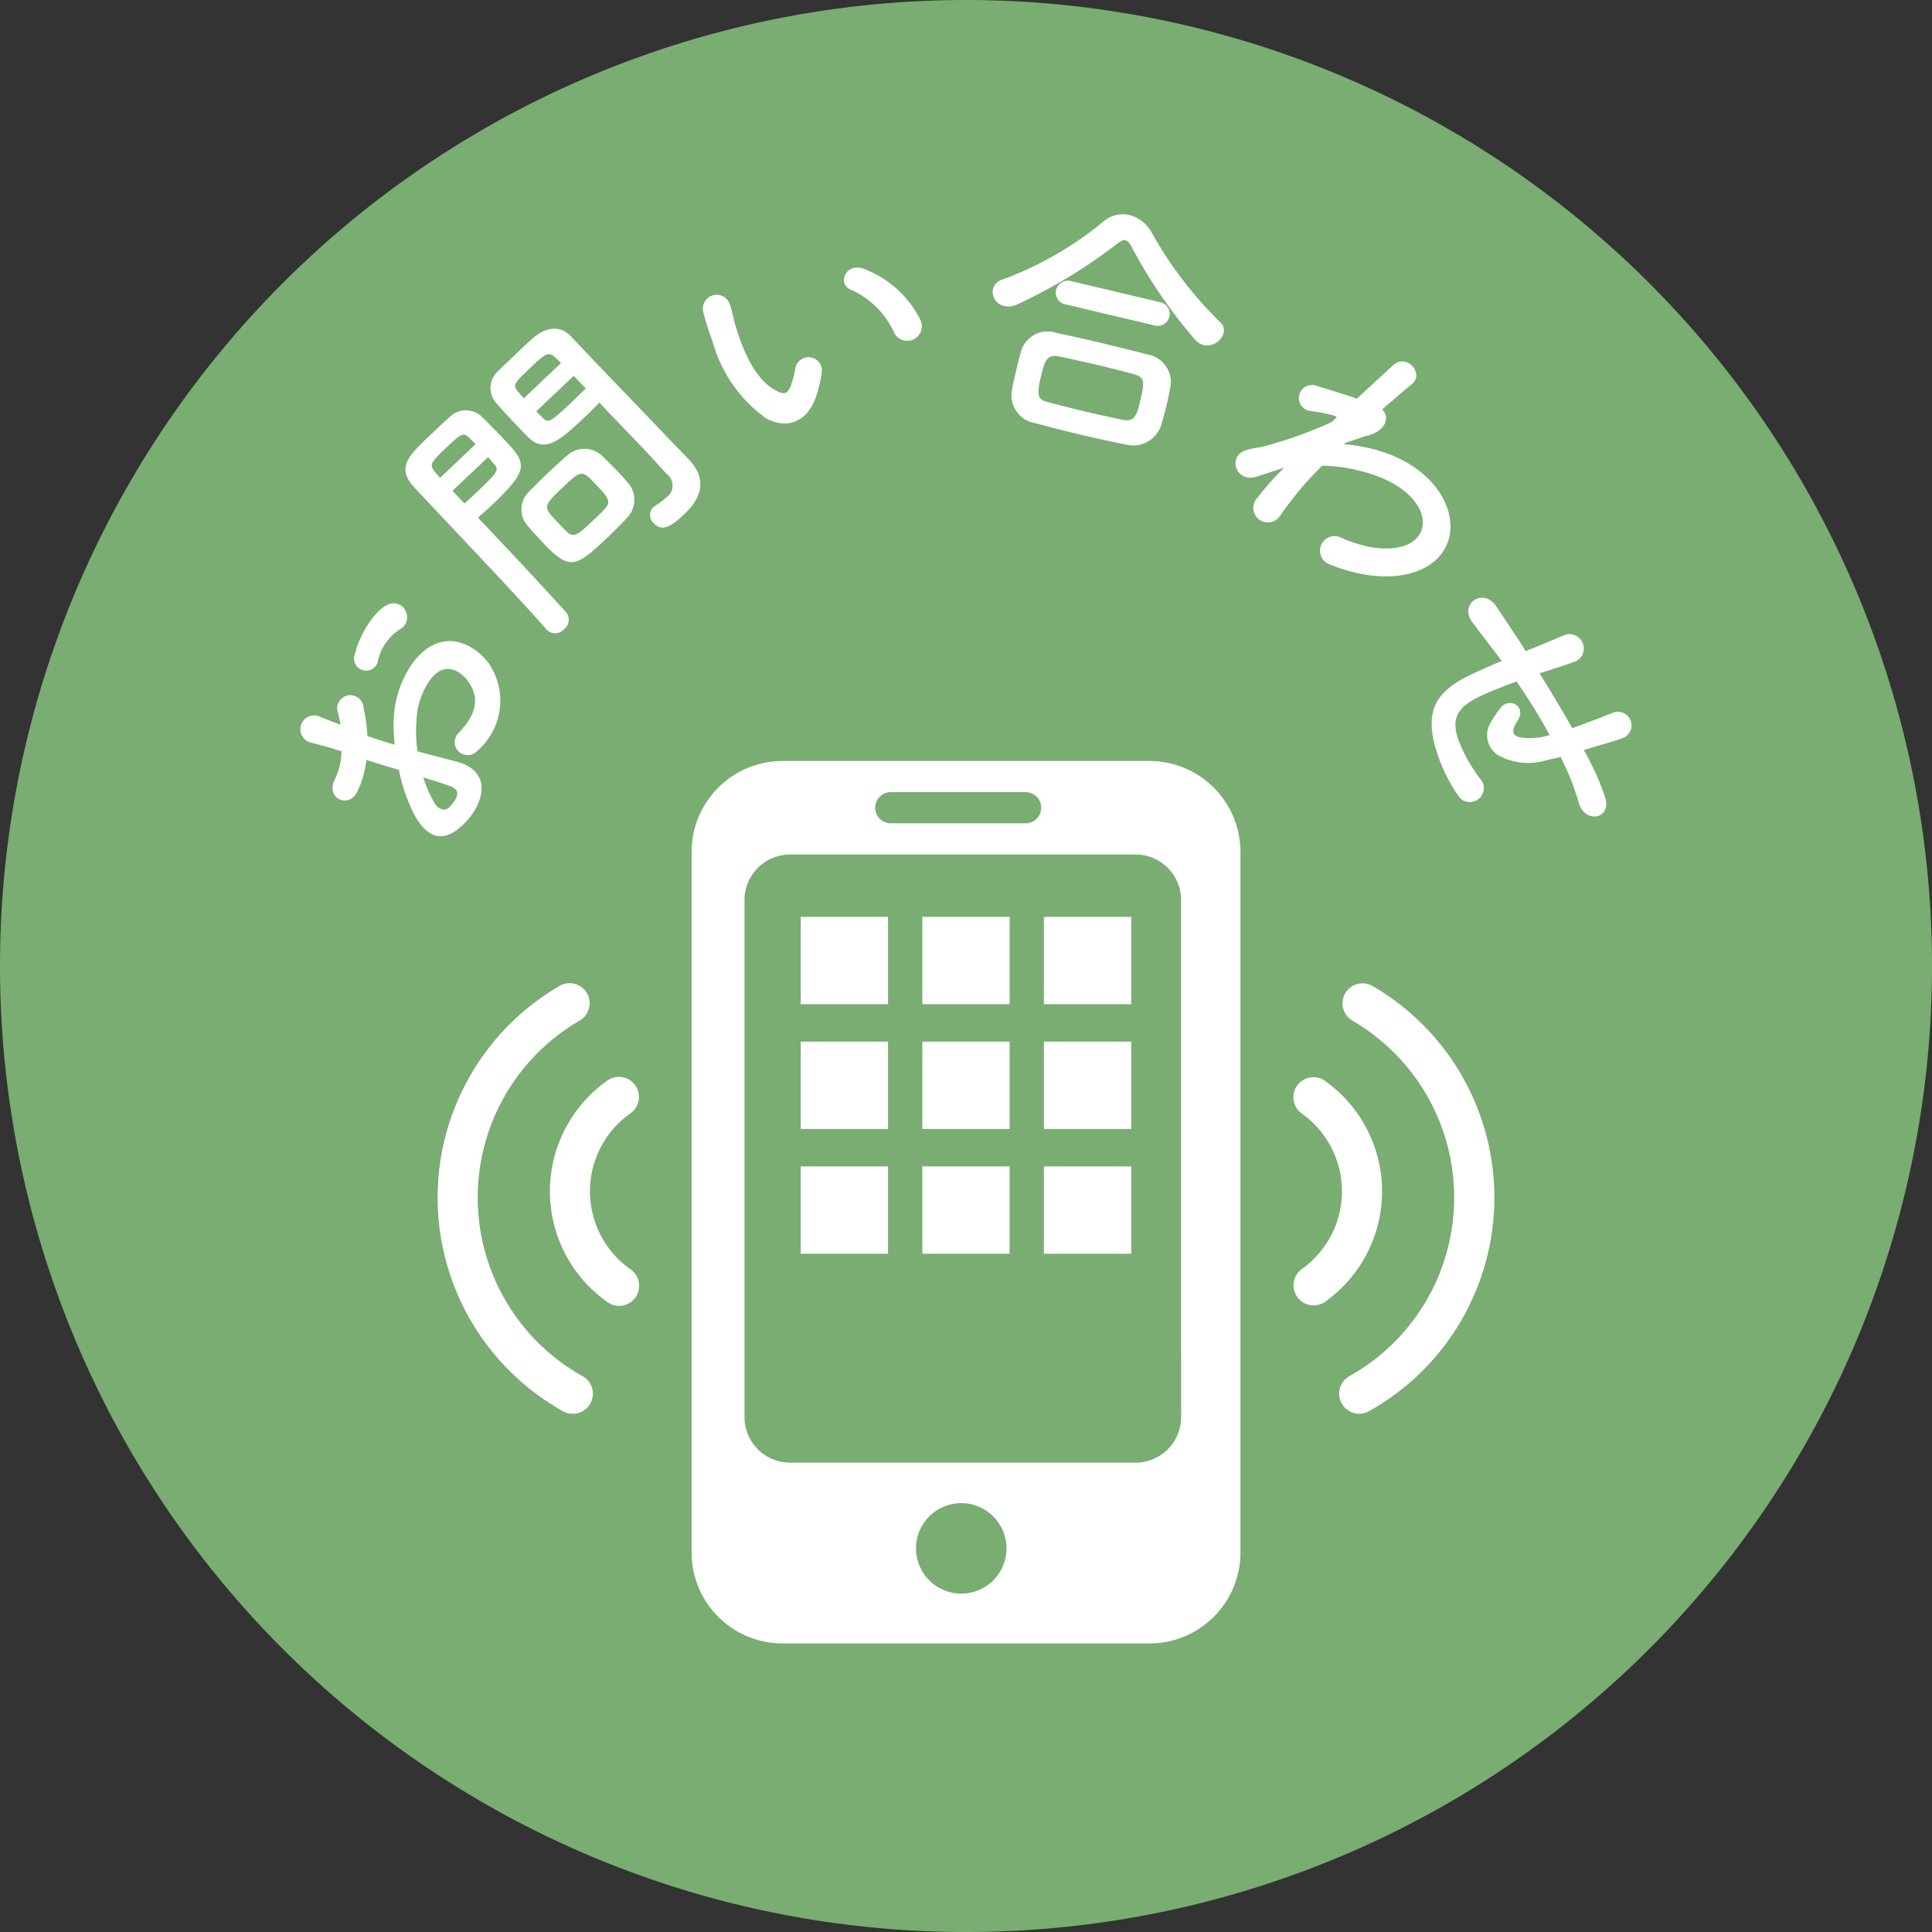
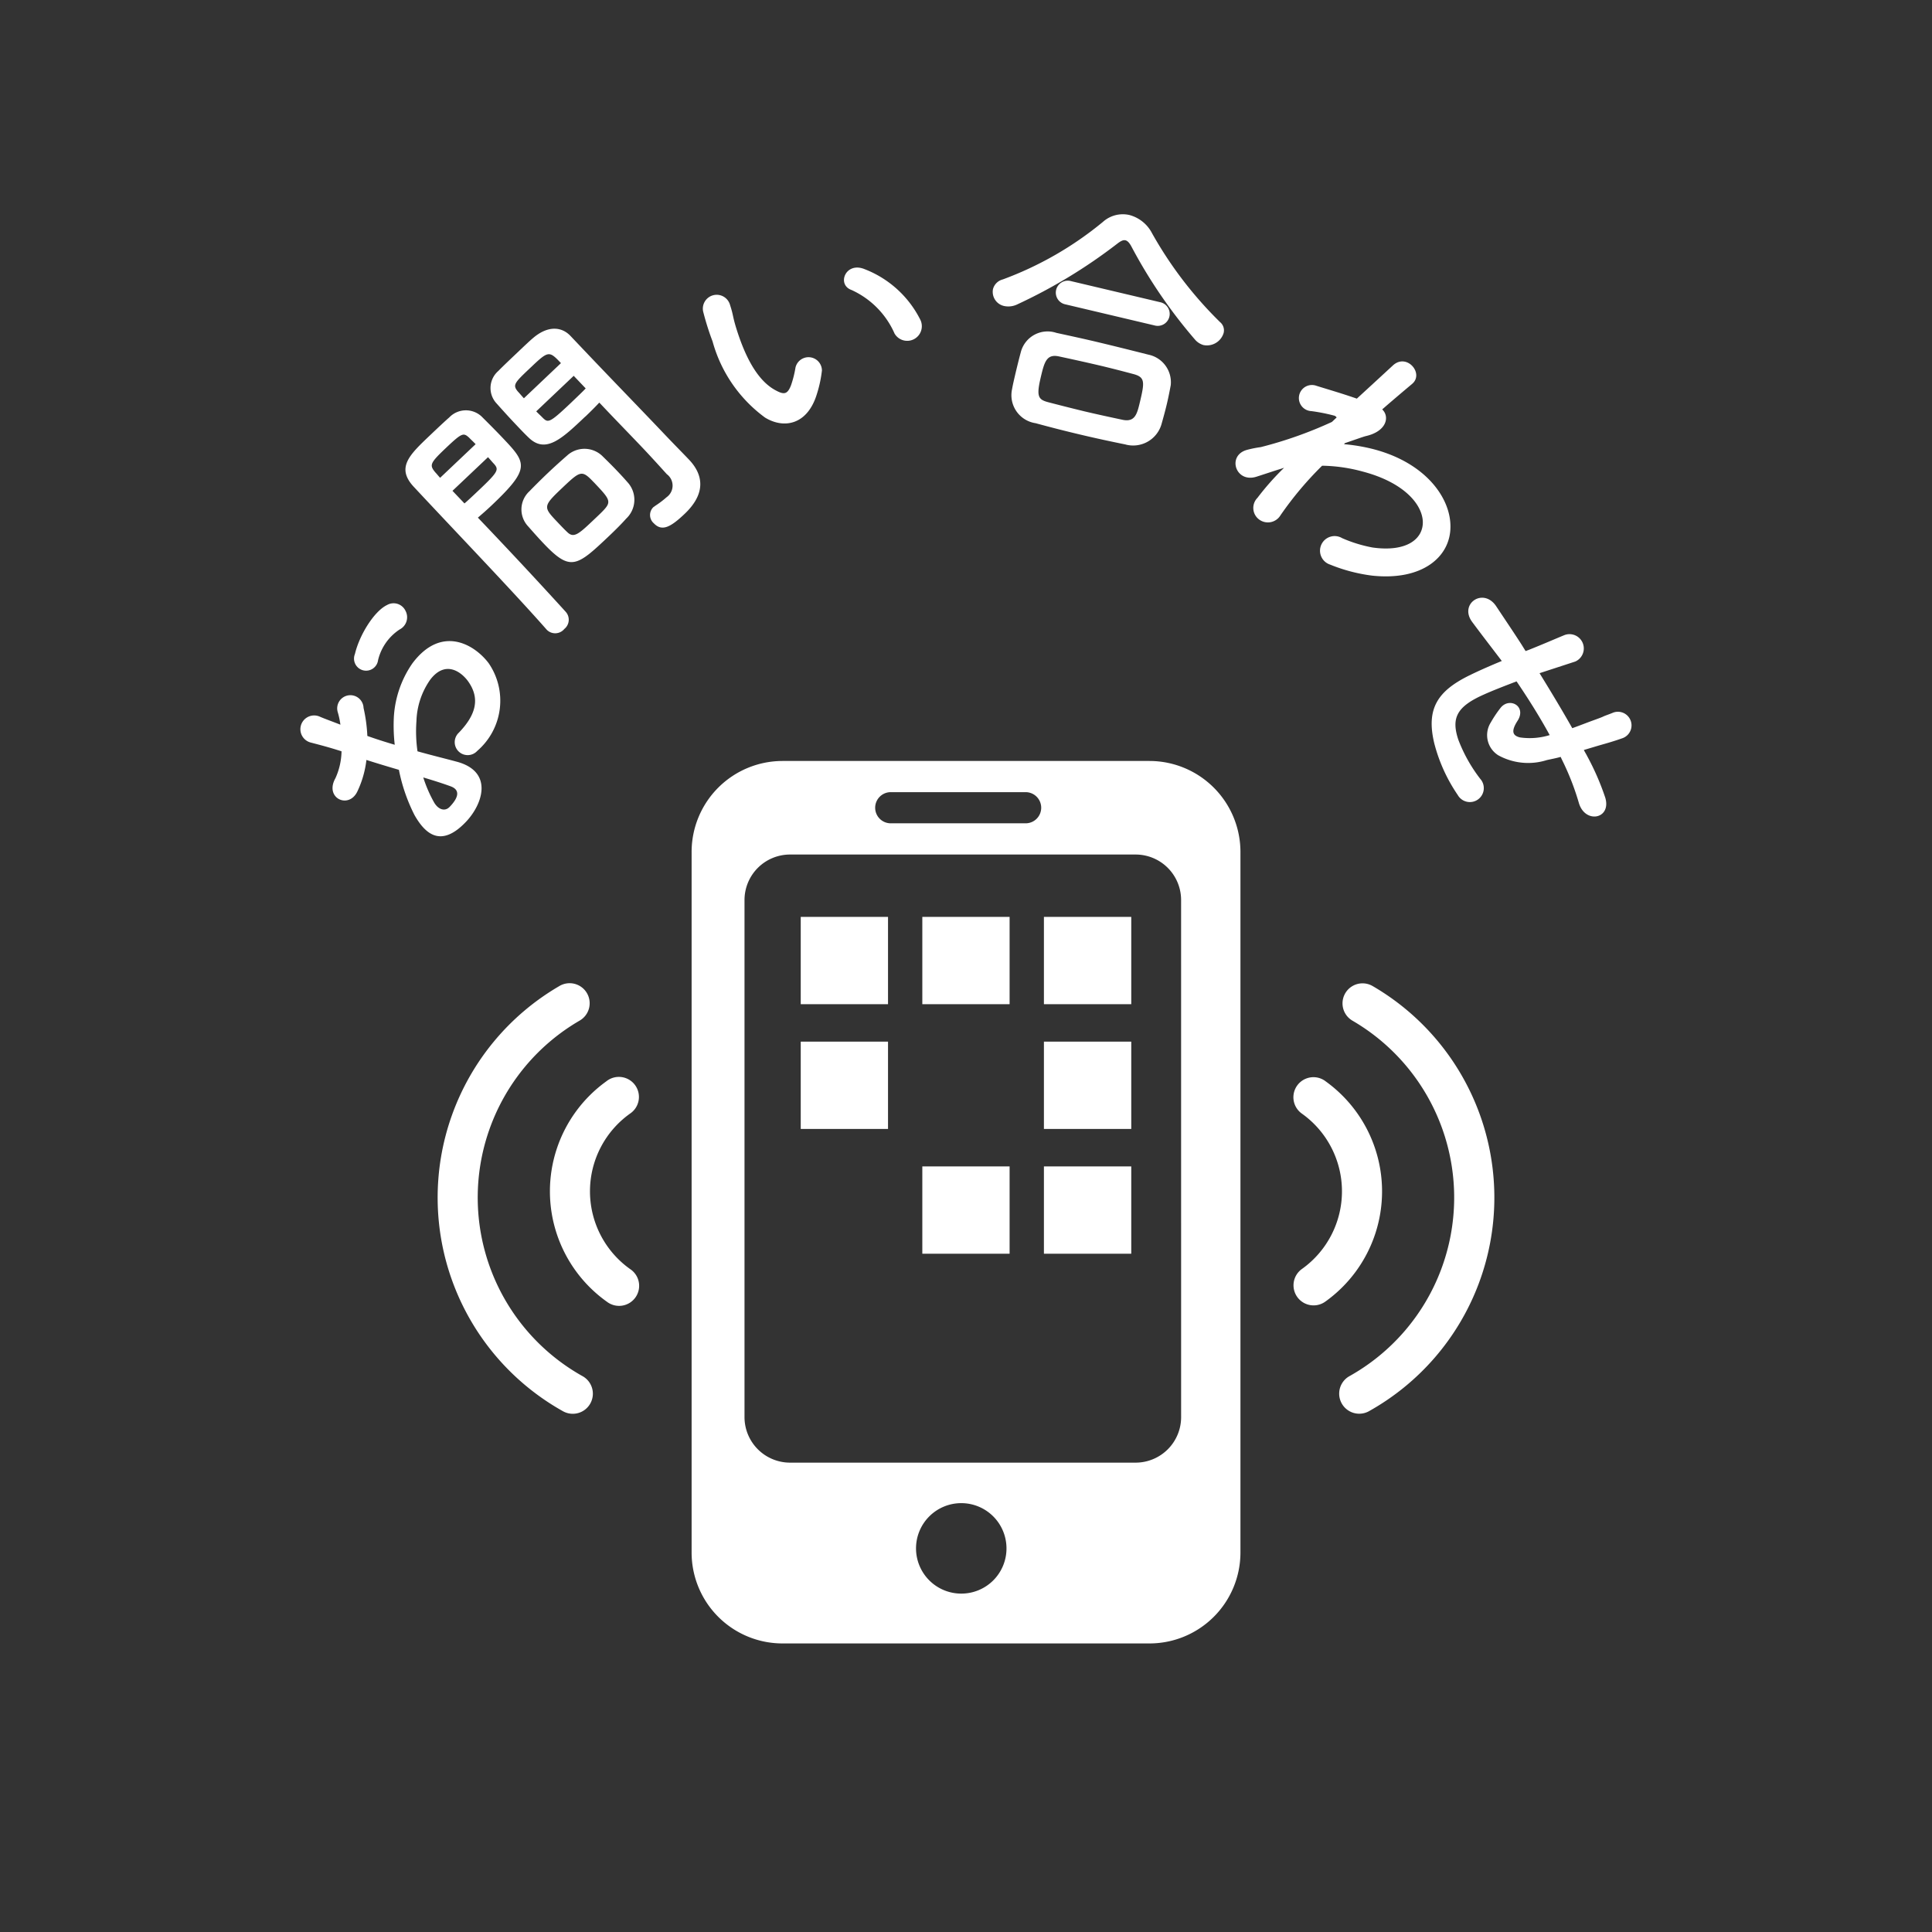
<svg xmlns="http://www.w3.org/2000/svg" width="158.599" height="158.599" viewBox="0 0 158.599 158.599">
  <rect x="0" y="0" width="158.599" height="158.599" fill="#333333" stroke="none" />
  <defs>
    <clipPath id="clip-path">
      <rect id="長方形_171" data-name="長方形 171" width="158.599" height="158.599" fill="none" />
    </clipPath>
  </defs>
  <g id="グループ_152" data-name="グループ 152" transform="translate(0 0)">
    <g id="グループ_151" data-name="グループ 151" transform="translate(0 0)" clip-path="url(#clip-path)">
-       <path id="パス_1056" data-name="パス 1056" d="M158.6,79.3A79.3,79.3,0,1,1,79.3,0a79.3,79.3,0,0,1,79.3,79.3" transform="translate(0 0.001)" fill="#79ad72" />
      <path id="パス_1057" data-name="パス 1057" d="M21.652,30.748c3.09.809,2.173,3.511.761,4.975-2.047,2.131-3.327.943-4.194-.58a14.291,14.291,0,0,1-1.283-3.718c-.9-.265-1.816-.538-2.666-.812a8.23,8.23,0,0,1-.736,2.571c-.7,1.509-2.736.569-1.807-1.074a5.579,5.579,0,0,0,.5-2.206c-1-.321-1.69-.5-2.507-.714a1.13,1.13,0,1,1,.669-2.153c.452.2,1.124.435,1.746.683a6.733,6.733,0,0,0-.212-1.007,1.082,1.082,0,1,1,2.111-.371,13,13,0,0,1,.312,2.3c.65.234,1.436.488,2.248.725a13.926,13.926,0,0,1-.084-1.994,8.584,8.584,0,0,1,1.542-4.7c2.34-3.112,5.02-1.612,6.239-.022a5.441,5.441,0,0,1-.923,7.22,1.064,1.064,0,1,1-1.512-1.495c1.341-1.394,1.8-2.747.773-4.2-.513-.728-1.829-1.81-3.1-.181a6.215,6.215,0,0,0-1.152,3.422,11.458,11.458,0,0,0,.086,2.488c1.138.321,2.267.594,3.193.845M17,19.9a4.178,4.178,0,0,0-1.774,2.518.991.991,0,1,1-1.9-.5c.368-1.567,1.581-3.517,2.635-4.022a1.081,1.081,0,0,1,1.512.466A1.124,1.124,0,0,1,17,19.9m2.82,14.192c.346.605.9.781,1.288.368.739-.767.876-1.4.053-1.69-.563-.206-1.35-.46-2.225-.72a10.894,10.894,0,0,0,.884,2.041" transform="translate(15.81 31.771)" fill="#fff" />
      <path id="パス_1058" data-name="パス 1058" d="M24.965,34.336a.97.97,0,0,1-1.406.075l-.031-.031c-2.7-3.071-7.583-8.157-10.885-11.7-1.5-1.587-.4-2.63,1.283-4.231.614-.583,1.277-1.21,1.6-1.486a1.892,1.892,0,0,1,2.652-.089c.555.552,1.155,1.152,1.724,1.751,1.966,2.072,2.334,2.49-.873,5.533-.421.4-.839.764-1.149,1.026.4.421.862.9,1.369,1.439,1.643,1.732,3.715,3.952,5.831,6.28a.973.973,0,0,1-.117,1.431M17.695,19.154c-.184-.2-.385-.376-.538-.538-.463-.421-.588-.393-1.885.834-1.327,1.261-1.394,1.414-.876,2.03.126.128.245.29.385.435Zm-1.9,3.829.984,1.035c.243-.2.728-.658,1.213-1.118,1.573-1.489,1.62-1.662,1.21-2.131-.156-.159-.307-.354-.491-.547Zm10.893-6.088c-1.908,1.81-3.252,3.087-4.652,1.707-.324-.307-.661-.664-1.012-1.035-.572-.6-1.138-1.23-1.659-1.813a1.854,1.854,0,0,1,.2-2.616c.293-.307.973-.951,1.637-1.581.469-.446.92-.876,1.213-1.121,1.258-1.071,2.376-.9,3.065-.17q.577.607,1.152,1.213c2.306,2.429,4.716,4.906,6.668,6.964.722.759,1.383,1.425,1.922,1.991,1.09,1.152,1.475,2.691-.371,4.443-1.132,1.074-1.855,1.481-2.529.77a.9.9,0,0,1-.045-1.314c.05-.045.1-.059.142-.106a7.746,7.746,0,0,0,.951-.717,1.169,1.169,0,0,0,.02-1.894c-.6-.664-1.244-1.375-1.9-2.069-1.012-1.068-2.058-2.139-3.012-3.143l-.63-.664c-.276.293-.68.708-1.152,1.155M24.7,12.5c-.982-1.037-1.029-1.024-2.518.39-1.3,1.23-1.473,1.4-1.015,1.947.156.162.307.354.491.549ZM30.05,25.27c-.34.385-.842.892-1.378,1.4-2.686,2.549-3.188,2.962-5.413.616-.446-.469-.859-.94-1.258-1.392a2.025,2.025,0,0,1,.106-2.87c.374-.385.957-.971,1.539-1.523.6-.569,1.2-1.1,1.553-1.408a2.114,2.114,0,0,1,2.873.008c.416.407.862.845,1.291,1.3.262.276.535.569.784.859a2.12,2.12,0,0,1-.1,3.012m-4.3-11.73-3.076,2.917c.187.2.371.357.524.519.446.438.555.457,2.273-1.169.533-.51,1.051-1,1.263-1.233Zm1.634,8.724c-.968-1.018-1.079-.945-2.6.5-1.553,1.473-1.539,1.551-.418,2.733.307.324.627.664.89.906.51.471.929.106,2.08-.987.371-.351.745-.7.937-.92.6-.664.371-.906-.887-2.234" transform="translate(21.349 17.309)" fill="#fff" />
      <path id="パス_1059" data-name="パス 1059" d="M25.768,20.177a11.519,11.519,0,0,1-4.289-6.236,22.39,22.39,0,0,1-.75-2.362,1.137,1.137,0,1,1,2.189-.614c.271.828.2.9.5,1.877.694,2.237,1.679,4.259,3.2,5.092.706.39,1,.382,1.3-.393a8.694,8.694,0,0,0,.368-1.461,1.1,1.1,0,0,1,2.17.245,10.047,10.047,0,0,1-.4,1.885c-.773,2.61-2.744,2.931-4.295,1.966M36.4,13.252a7.035,7.035,0,0,0-3.517-3.536C31.655,9.283,32.389,7.379,33.942,8a8.57,8.57,0,0,1,4.574,4.127,1.2,1.2,0,1,1-2.12,1.127" transform="translate(37.017 14.088)" fill="#fff" />
      <path id="パス_1060" data-name="パス 1060" d="M46.521,17.045a1.466,1.466,0,0,1-.658-.41,41.111,41.111,0,0,1-5.215-7.608c-.173-.335-.335-.535-.527-.58s-.4.064-.692.293a43.056,43.056,0,0,1-8.188,4.967,1.672,1.672,0,0,1-1.063.137,1.188,1.188,0,0,1-.931-1.392,1.114,1.114,0,0,1,.8-.792,28.215,28.215,0,0,0,8.227-4.727,2.444,2.444,0,0,1,2.173-.563A2.95,2.95,0,0,1,42.3,7.861a32.329,32.329,0,0,0,5.586,7.3.876.876,0,0,1,.293.9,1.433,1.433,0,0,1-1.657.984m-6.375,8.166c-1.272-.257-2.535-.53-3.773-.825q-1.82-.431-3.631-.926a2.323,2.323,0,0,1-1.93-2.794c.07-.4.178-.851.284-1.308.145-.608.3-1.235.435-1.732a2.269,2.269,0,0,1,2.917-1.581c.918.2,2.027.438,3.2.714,1.431.34,2.967.722,4.353,1.074a2.312,2.312,0,0,1,1.838,2.5c-.086.46-.192,1.01-.326,1.573-.128.544-.284,1.1-.435,1.64a2.424,2.424,0,0,1-2.937,1.668m1.171-3.506c.385-1.629.432-2.03-.561-2.287-.795-.212-1.724-.455-2.7-.686-1.171-.276-2.373-.538-3.4-.759-1-.212-1.185.455-1.473,1.671-.382,1.606-.237,1.871.605,2.092.929.243,1.944.5,2.987.753,1.063.251,2.131.48,3.135.694,1.01.2,1.174-.5,1.406-1.478m-6.108-8a.982.982,0,1,1,.449-1.91l7.3,1.726a.982.982,0,1,1-.449,1.91Z" transform="translate(52.268 11.28)" fill="#fff" />
      <path id="パス_1061" data-name="パス 1061" d="M40.106,19.448c-.575.173-1.227.4-1.988.641-1.751.586-2.493-1.76-.781-2.2a8.966,8.966,0,0,1,1.1-.218,33.741,33.741,0,0,0,5.843-2.067l.39-.368a.361.361,0,0,0-.245-.162,14.711,14.711,0,0,0-1.835-.36,1.072,1.072,0,1,1,.427-2.075c.867.271,2.15.644,3.31,1.051,1.2-1.1,2.242-2.061,2.951-2.716,1.143-1.071,2.608.667,1.578,1.514-.619.522-1.464,1.23-2.446,2.086.633.6.365,1.8-1.336,2.189-.187.042-.853.284-1.724.58l-.073.086a15.008,15.008,0,0,1,2.248.368c4.37,1.076,6.515,3.994,6.487,6.428-.008,2.449-2.3,4.437-6.434,3.994a13.721,13.721,0,0,1-3.447-.906,1.2,1.2,0,1,1,.99-2.17,11.418,11.418,0,0,0,2.49.767c2.817.4,4.178-.711,4.133-2.131-.059-1.436-1.576-3.218-4.925-4.1a13.31,13.31,0,0,0-3.341-.482,27.956,27.956,0,0,0-3.416,4.066,1.206,1.206,0,0,1-1.718.376,1.18,1.18,0,0,1-.173-1.807,21.9,21.9,0,0,1,2.186-2.468Z" transform="translate(65.056 19.034)" fill="#fff" />
-       <path id="パス_1062" data-name="パス 1062" d="M47.663,22.475c-1.252-1.637-1.79-2.345-2.206-2.909-1.079-1.486.945-2.85,1.991-1.261.572.862,1.526,2.276,2.069,3.126l.337.541.271-.1c1.2-.477,2.044-.851,2.931-1.216a1.173,1.173,0,0,1,.876,2.175c-.672.24-1.645.566-2.647.876L51,23.788c.789,1.283,1.774,2.9,2.686,4.515.63-.226,1.21-.457,1.737-.647.46-.167.669-.243.831-.321s.357-.131.812-.318a1.117,1.117,0,0,1,.733,2.111c-.717.254-1.339.429-1.941.6l-1.222.365c.089.184.192.335.282.519a21.206,21.206,0,0,1,1.478,3.4c.516,1.76-1.665,2.164-2.17.424a21.253,21.253,0,0,0-1.1-2.945c-.128-.287-.265-.544-.393-.831-.365.106-.767.178-1.138.262a5.078,5.078,0,0,1-3.982-.393,1.951,1.951,0,0,1-.614-2.7,9.5,9.5,0,0,1,.82-1.219c.731-.876,2.145-.1,1.367,1.1-.58.9-.346,1.213.2,1.35a5.566,5.566,0,0,0,2.446-.19c-.9-1.648-1.866-3.149-2.719-4.409-.982.376-1.98.761-2.694,1.085-2.209.982-2.68,1.913-2.092,3.692a12.567,12.567,0,0,0,1.8,3.218,1.144,1.144,0,1,1-1.846,1.327,13.458,13.458,0,0,1-1.919-4.22c-.692-2.859.248-4.334,3-5.653.725-.354,1.671-.767,2.538-1.124Z" transform="translate(75.383 31.474)" fill="#fff" />
+       <path id="パス_1062" data-name="パス 1062" d="M47.663,22.475c-1.252-1.637-1.79-2.345-2.206-2.909-1.079-1.486.945-2.85,1.991-1.261.572.862,1.526,2.276,2.069,3.126l.337.541.271-.1c1.2-.477,2.044-.851,2.931-1.216a1.173,1.173,0,0,1,.876,2.175L51,23.788c.789,1.283,1.774,2.9,2.686,4.515.63-.226,1.21-.457,1.737-.647.46-.167.669-.243.831-.321s.357-.131.812-.318a1.117,1.117,0,0,1,.733,2.111c-.717.254-1.339.429-1.941.6l-1.222.365c.089.184.192.335.282.519a21.206,21.206,0,0,1,1.478,3.4c.516,1.76-1.665,2.164-2.17.424a21.253,21.253,0,0,0-1.1-2.945c-.128-.287-.265-.544-.393-.831-.365.106-.767.178-1.138.262a5.078,5.078,0,0,1-3.982-.393,1.951,1.951,0,0,1-.614-2.7,9.5,9.5,0,0,1,.82-1.219c.731-.876,2.145-.1,1.367,1.1-.58.9-.346,1.213.2,1.35a5.566,5.566,0,0,0,2.446-.19c-.9-1.648-1.866-3.149-2.719-4.409-.982.376-1.98.761-2.694,1.085-2.209.982-2.68,1.913-2.092,3.692a12.567,12.567,0,0,0,1.8,3.218,1.144,1.144,0,1,1-1.846,1.327,13.458,13.458,0,0,1-1.919-4.22c-.692-2.859.248-4.334,3-5.653.725-.354,1.671-.767,2.538-1.124Z" transform="translate(75.383 31.474)" fill="#fff" />
      <rect id="長方形_162" data-name="長方形 162" width="7.165" height="7.167" transform="translate(65.733 75.268)" fill="#fff" />
      <rect id="長方形_163" data-name="長方形 163" width="7.165" height="7.167" transform="translate(65.733 85.509)" fill="#fff" />
-       <rect id="長方形_164" data-name="長方形 164" width="7.165" height="7.167" transform="translate(65.733 95.752)" fill="#fff" />
      <rect id="長方形_165" data-name="長方形 165" width="7.165" height="7.167" transform="translate(75.714 75.268)" fill="#fff" />
-       <rect id="長方形_166" data-name="長方形 166" width="7.165" height="7.167" transform="translate(75.714 85.509)" fill="#fff" />
      <rect id="長方形_167" data-name="長方形 167" width="7.165" height="7.167" transform="translate(75.714 95.752)" fill="#fff" />
      <rect id="長方形_168" data-name="長方形 168" width="7.17" height="7.167" transform="translate(85.696 75.268)" fill="#fff" />
      <rect id="長方形_169" data-name="長方形 169" width="7.17" height="7.167" transform="translate(85.696 85.509)" fill="#fff" />
      <rect id="長方形_170" data-name="長方形 170" width="7.17" height="7.167" transform="translate(85.696 95.752)" fill="#fff" />
      <path id="パス_1063" data-name="パス 1063" d="M20.864,32.014a11.12,11.12,0,0,0,.006,18.13,1.646,1.646,0,1,0,1.9-2.686,7.83,7.83,0,0,1,0-12.765,1.646,1.646,0,1,0-1.91-2.68" transform="translate(28.956 56.72)" fill="#fff" />
      <path id="パス_1064" data-name="パス 1064" d="M22.875,29.168A20.089,20.089,0,0,0,23.2,64.09a1.649,1.649,0,0,0,1.609-2.878,16.793,16.793,0,0,1-.282-29.2,1.645,1.645,0,1,0-1.657-2.842" transform="translate(23.046 51.776)" fill="#fff" />
      <path id="パス_1065" data-name="パス 1065" d="M40.674,32.014a11.122,11.122,0,0,1,0,18.13,1.648,1.648,0,0,1-1.91-2.686,7.827,7.827,0,0,0,0-12.765,1.646,1.646,0,1,1,1.913-2.68" transform="translate(68.102 56.72)" fill="#fff" />
      <path id="パス_1066" data-name="パス 1066" d="M42.185,29.168A20.084,20.084,0,0,1,41.85,64.09a1.647,1.647,0,0,1-1.6-2.878,16.8,16.8,0,0,0,.282-29.2,1.644,1.644,0,1,1,1.654-2.842" transform="translate(70.493 51.776)" fill="#fff" />
      <path id="パス_1067" data-name="パス 1067" d="M57.941,22.4H27.824a7.469,7.469,0,0,0-7.466,7.471V87.379a7.463,7.463,0,0,0,7.466,7.463H57.941a7.468,7.468,0,0,0,7.471-7.463V29.87A7.473,7.473,0,0,0,57.941,22.4m-21.2,2.56h11a1.279,1.279,0,1,1,0,2.557h-11a1.279,1.279,0,1,1,0-2.557M42.5,90.751a3.713,3.713,0,1,1,3.706-3.709A3.706,3.706,0,0,1,42.5,90.751M60.542,76.266A3.737,3.737,0,0,1,56.805,80H28.446A3.74,3.74,0,0,1,24.7,76.266V33.817a3.737,3.737,0,0,1,3.743-3.737h28.36a3.734,3.734,0,0,1,3.737,3.737Z" transform="translate(36.417 40.069)" fill="#fff" />
    </g>
  </g>
</svg>